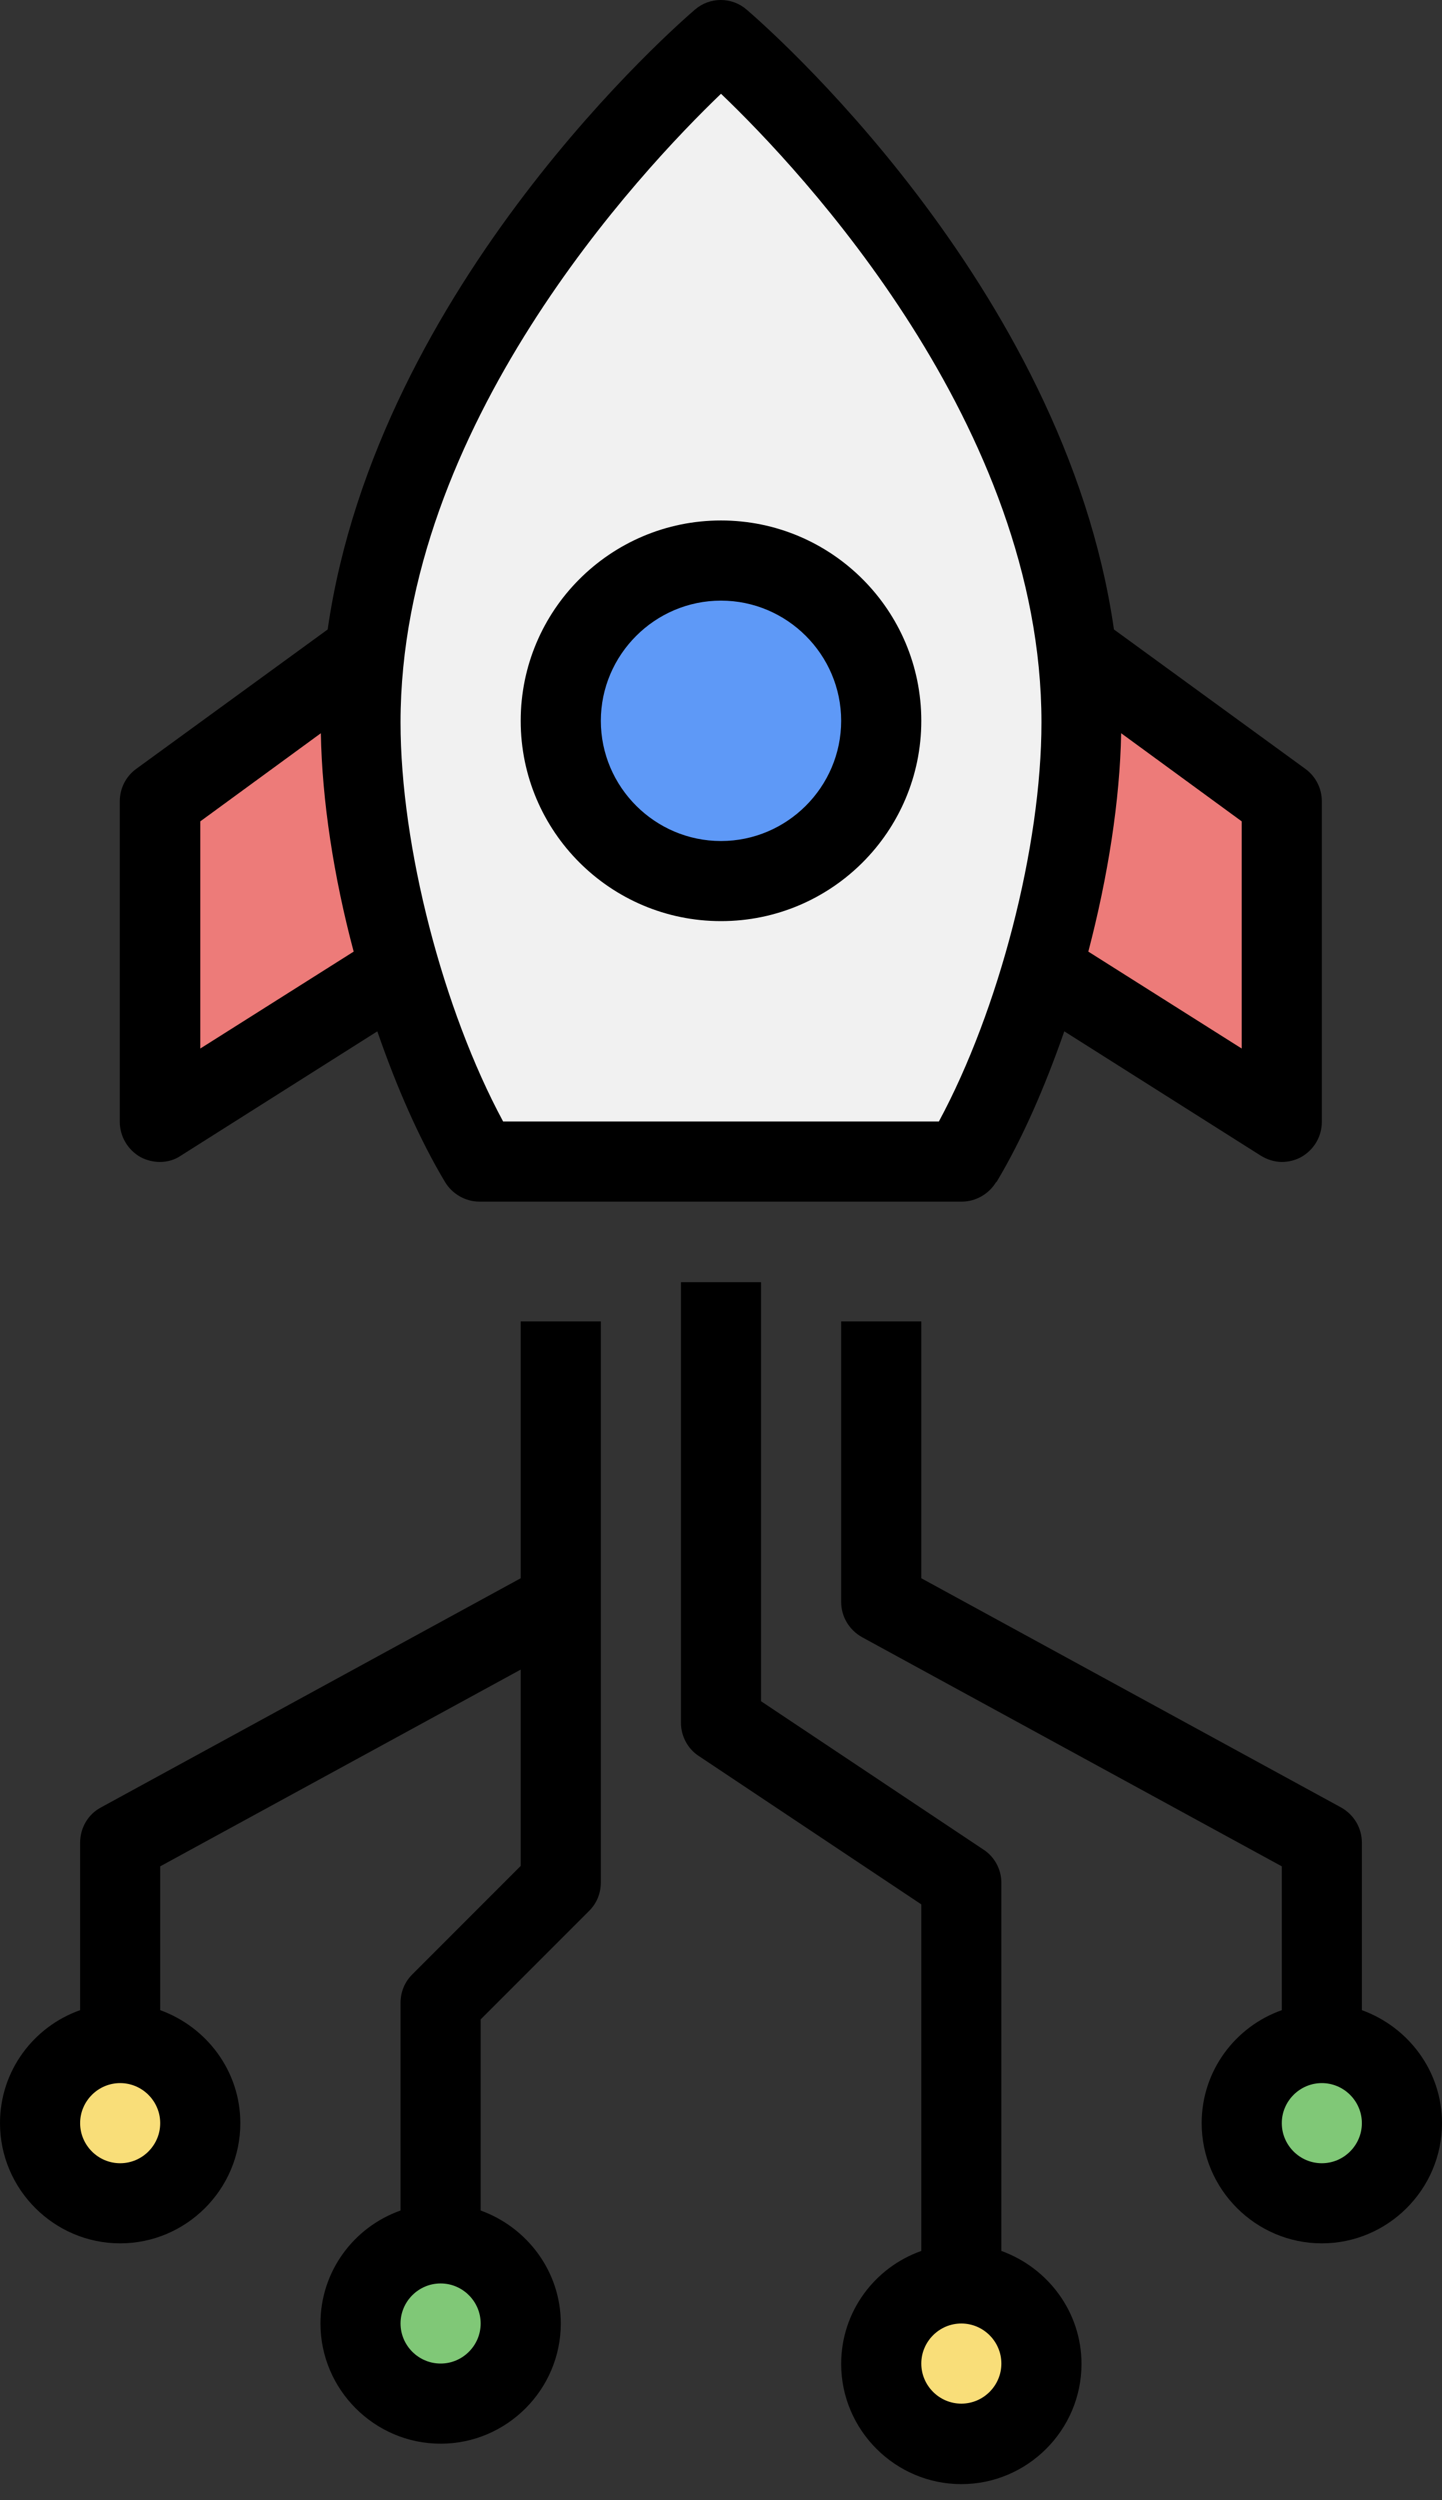
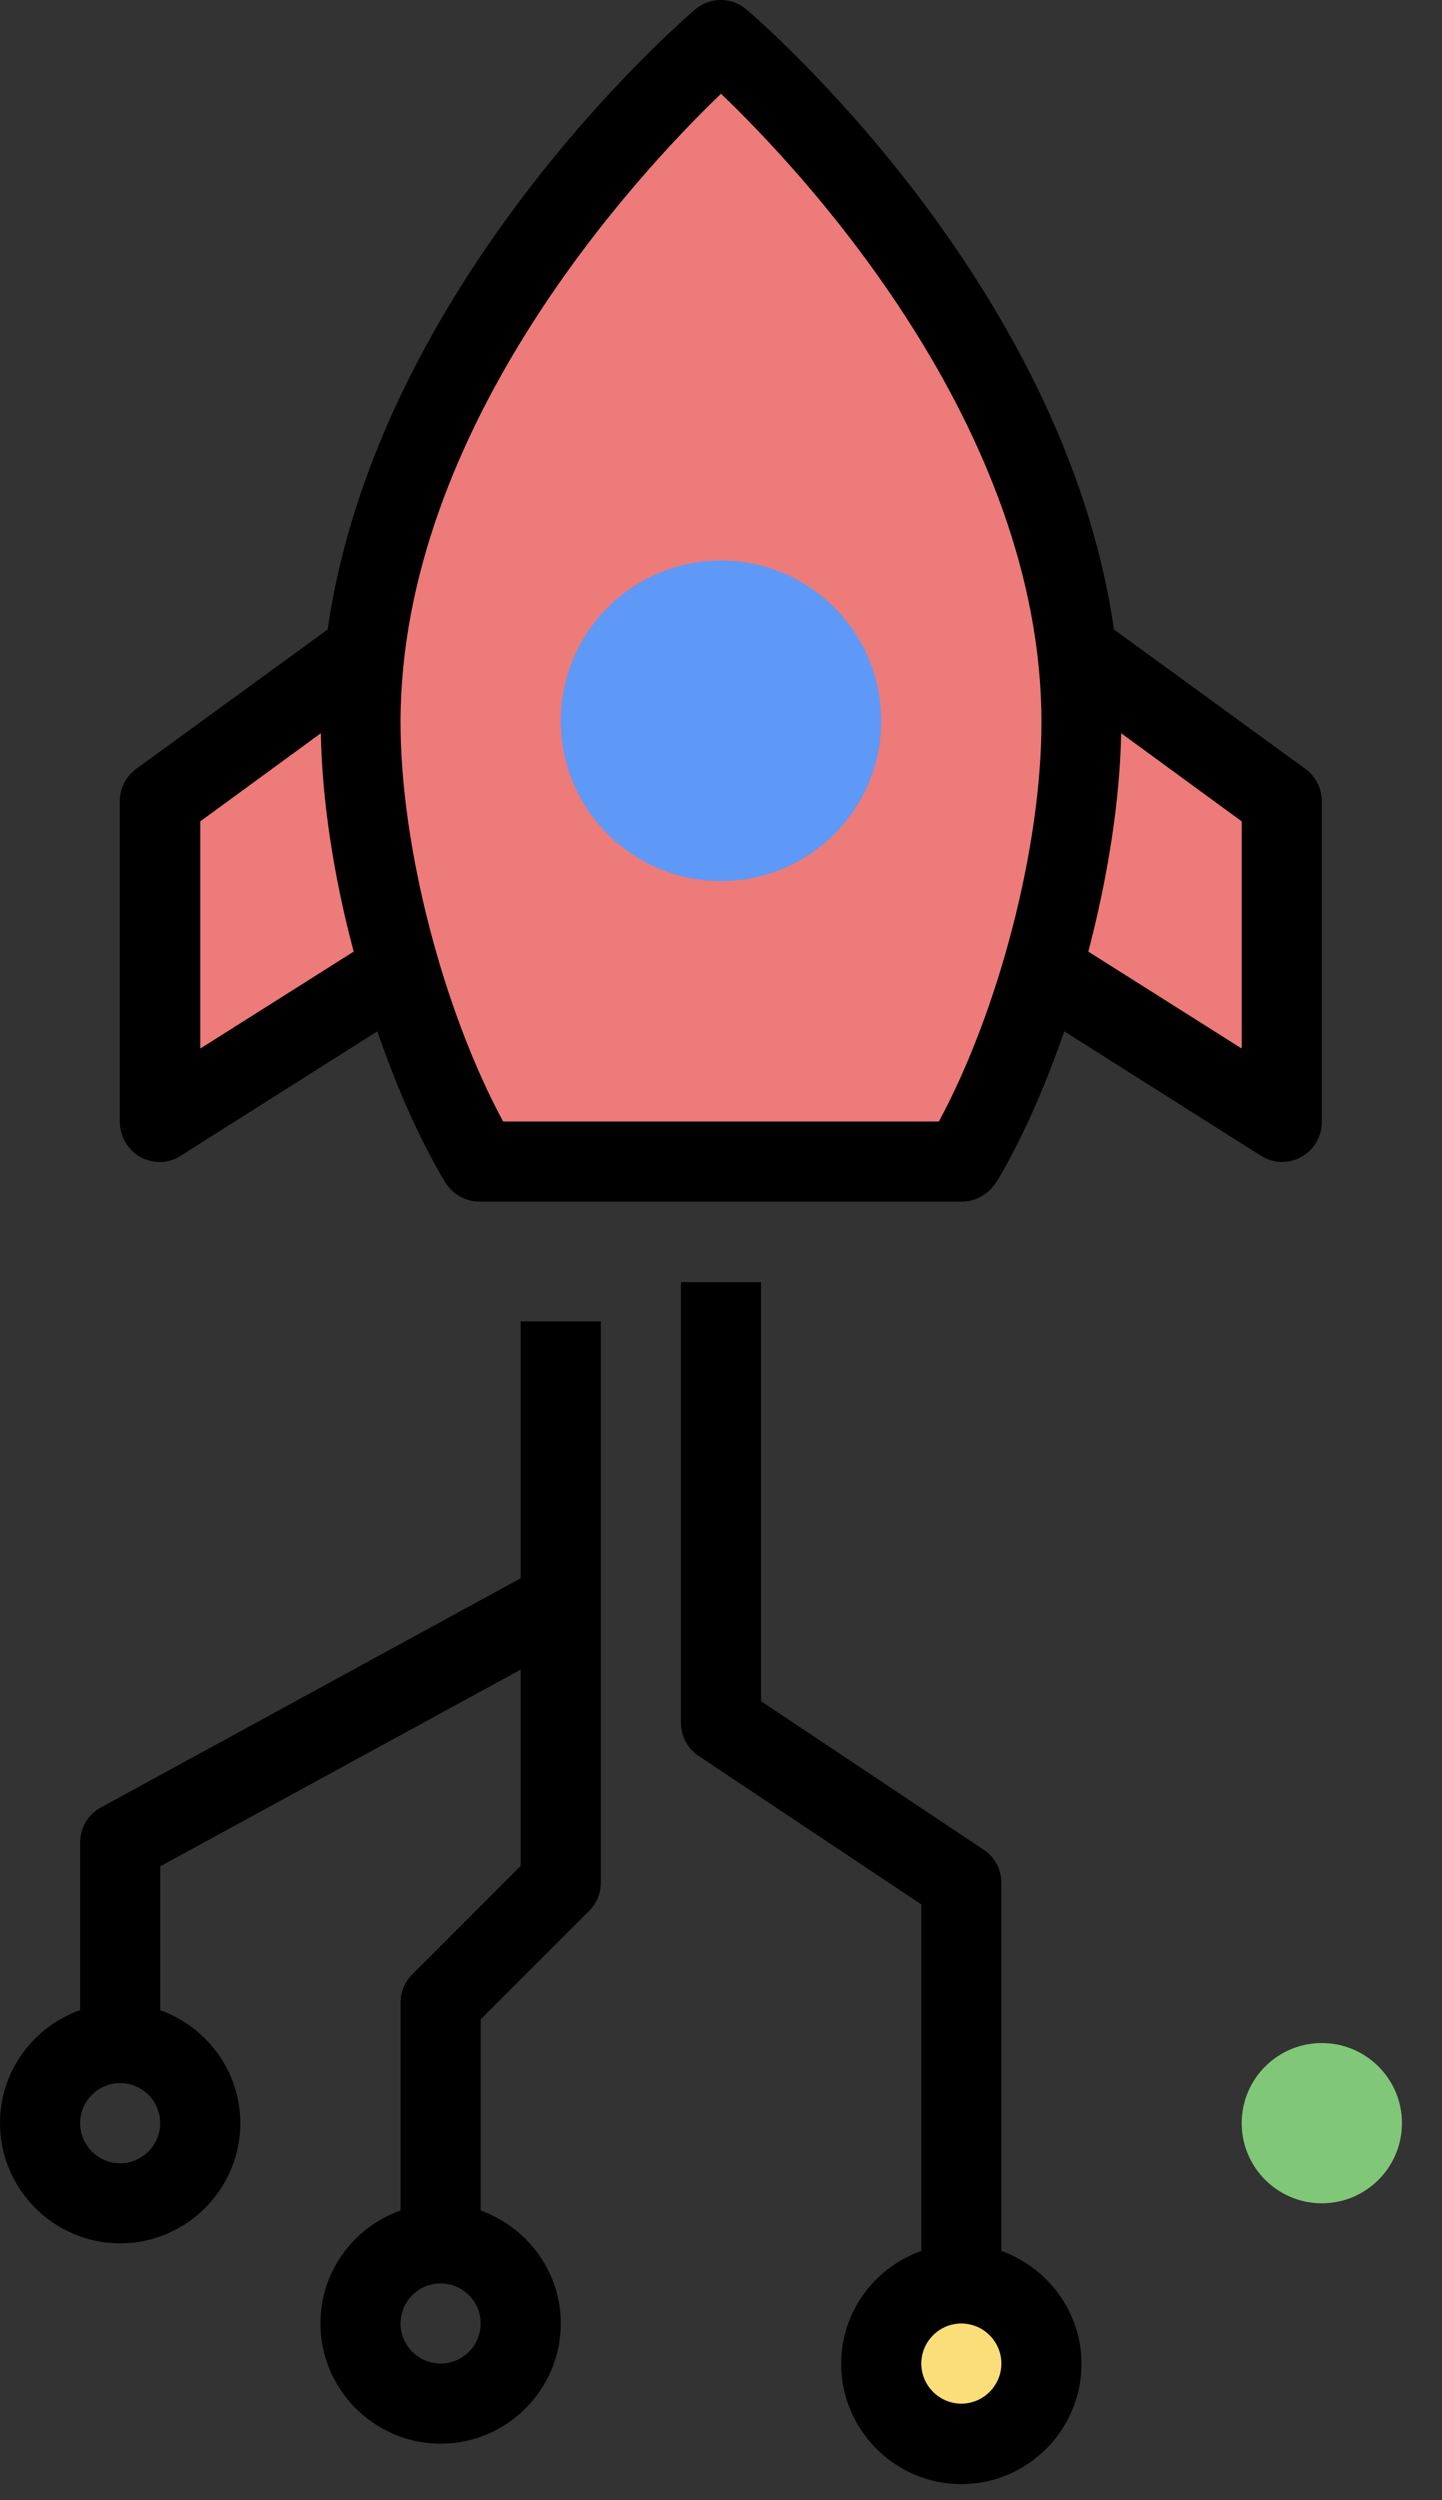
<svg xmlns="http://www.w3.org/2000/svg" width="30" height="52" viewBox="0 0 30 52" fill="none">
  <rect x="0" y="0" width="30" height="52" fill="#333333" stroke="none" />
  <path d="M26.667 16.658L22.417 13.558V13.575C21.592 6.417 15 0.825 15 0.825C15 0.825 8.408 6.408 7.583 13.575V13.558L3.333 16.658V23.325L8.325 20.167C8.767 21.667 9.342 23.083 9.983 24.158H20.017C20.658 23.083 21.233 21.667 21.675 20.167L26.667 23.325V16.658Z" fill="#ED7B79" />
-   <path d="M20.017 24.158C21.383 21.858 22.5 18.05 22.5 15.025C22.5 7.183 15 0.825 15 0.825C15 0.825 7.5 7.183 7.5 15.025C7.5 18.042 8.617 21.85 9.983 24.158H20.017Z" fill="#F1F1F1" />
  <path d="M15 18.325C16.841 18.325 18.333 16.833 18.333 14.992C18.333 13.151 16.841 11.658 15 11.658C13.159 11.658 11.667 13.151 11.667 14.992C11.667 16.833 13.159 18.325 15 18.325Z" fill="#5E99F7" />
  <path d="M27.5 45.825C28.42 45.825 29.167 45.079 29.167 44.158C29.167 43.238 28.42 42.492 27.5 42.492C26.579 42.492 25.833 43.238 25.833 44.158C25.833 45.079 26.579 45.825 27.5 45.825Z" fill="#80C877" />
-   <path d="M2.5 45.825C3.42 45.825 4.167 45.079 4.167 44.158C4.167 43.238 3.42 42.492 2.5 42.492C1.579 42.492 0.833 43.238 0.833 44.158C0.833 45.079 1.579 45.825 2.5 45.825Z" fill="#F9DE79" />
-   <path d="M9.167 49.992C10.087 49.992 10.833 49.245 10.833 48.325C10.833 47.405 10.087 46.658 9.167 46.658C8.246 46.658 7.5 47.405 7.5 48.325C7.5 49.245 8.246 49.992 9.167 49.992Z" fill="#80C877" />
  <path d="M20 50.825C20.92 50.825 21.667 50.079 21.667 49.158C21.667 48.238 20.92 47.492 20 47.492C19.079 47.492 18.333 48.238 18.333 49.158C18.333 50.079 19.079 50.825 20 50.825Z" fill="#F9DE79" />
  <path d="M20.733 24.583C21.267 23.692 21.742 22.6 22.142 21.45L26.225 24.033C26.358 24.117 26.517 24.167 26.667 24.167C26.808 24.167 26.942 24.133 27.067 24.067C27.333 23.917 27.5 23.642 27.5 23.333V16.667C27.5 16.4 27.375 16.15 27.158 15.992L23.175 13.092C22.142 5.9 15.825 0.45 15.533 0.2C15.225 -0.067 14.767 -0.067 14.458 0.2C14.167 0.45 7.85 5.9 6.817 13.092L2.833 15.992C2.617 16.15 2.492 16.4 2.492 16.667V23.333C2.492 23.633 2.658 23.917 2.925 24.067C3.05 24.133 3.192 24.167 3.325 24.167C3.483 24.167 3.633 24.125 3.767 24.033L7.85 21.45C8.25 22.608 8.725 23.692 9.258 24.583C9.408 24.833 9.683 24.992 9.975 24.992H20.008C20.3 24.992 20.575 24.833 20.725 24.583H20.733ZM23.325 15.25L25.833 17.083V21.808L22.642 19.792C23.05 18.233 23.3 16.642 23.325 15.25ZM4.167 21.808V17.083L6.675 15.25C6.7 16.65 6.942 18.233 7.358 19.792L4.167 21.808ZM10.467 23.325C9.217 21.008 8.333 17.608 8.333 15.025C8.333 8.867 13.325 3.558 15 1.95C16.675 3.55 21.667 8.858 21.667 15.025C21.667 17.608 20.783 21.008 19.533 23.325H10.467Z" fill="black" />
-   <path d="M15 10.825C12.7 10.825 10.833 12.692 10.833 14.992C10.833 17.292 12.7 19.158 15 19.158C17.3 19.158 19.167 17.292 19.167 14.992C19.167 12.692 17.3 10.825 15 10.825ZM15 17.492C13.625 17.492 12.5 16.367 12.5 14.992C12.5 13.617 13.625 12.492 15 12.492C16.375 12.492 17.5 13.617 17.5 14.992C17.5 16.367 16.375 17.492 15 17.492Z" fill="black" />
-   <path d="M25 44.158C25 45.533 26.125 46.658 27.5 46.658C28.875 46.658 30 45.533 30 44.158C30 43.075 29.3 42.158 28.333 41.808V38.325C28.333 38.017 28.167 37.742 27.9 37.592L19.167 32.825V27.483H17.5V33.317C17.5 33.625 17.667 33.9 17.933 34.05L26.667 38.817V41.808C25.7 42.15 25 43.067 25 44.158ZM27.5 43.325C27.958 43.325 28.333 43.7 28.333 44.158C28.333 44.617 27.958 44.992 27.5 44.992C27.042 44.992 26.667 44.617 26.667 44.158C26.667 43.7 27.042 43.325 27.5 43.325Z" fill="black" />
  <path d="M5 44.158C5 43.075 4.3 42.158 3.333 41.808V38.817L10.833 34.725V38.808L8.575 41.067C8.417 41.225 8.333 41.433 8.333 41.658V45.975C7.367 46.317 6.667 47.233 6.667 48.325C6.667 49.7 7.792 50.825 9.167 50.825C10.542 50.825 11.667 49.7 11.667 48.325C11.667 47.242 10.967 46.325 10 45.975V42L12.258 39.742C12.417 39.583 12.5 39.375 12.5 39.15V27.483H10.833V32.825L2.1 37.592C1.833 37.733 1.667 38.017 1.667 38.325V41.808C0.7 42.15 0 43.067 0 44.158C0 45.533 1.125 46.658 2.5 46.658C3.875 46.658 5 45.533 5 44.158ZM9.167 49.158C8.708 49.158 8.333 48.783 8.333 48.325C8.333 47.867 8.708 47.492 9.167 47.492C9.625 47.492 10 47.867 10 48.325C10 48.783 9.625 49.158 9.167 49.158ZM1.667 44.158C1.667 43.7 2.042 43.325 2.5 43.325C2.958 43.325 3.333 43.7 3.333 44.158C3.333 44.617 2.958 44.992 2.5 44.992C2.042 44.992 1.667 44.617 1.667 44.158Z" fill="black" />
  <path d="M20.833 46.808V39.158C20.833 38.883 20.692 38.617 20.458 38.467L15.833 35.383V26.667H14.167V35.833C14.167 36.108 14.308 36.375 14.542 36.525L19.167 39.608V46.816C18.2 47.158 17.5 48.075 17.5 49.166C17.5 50.541 18.625 51.666 20 51.666C21.375 51.666 22.5 50.541 22.5 49.166C22.5 48.083 21.8 47.166 20.833 46.816V46.808ZM20 49.992C19.542 49.992 19.167 49.617 19.167 49.158C19.167 48.7 19.542 48.325 20 48.325C20.458 48.325 20.833 48.7 20.833 49.158C20.833 49.617 20.458 49.992 20 49.992Z" fill="black" />
</svg>